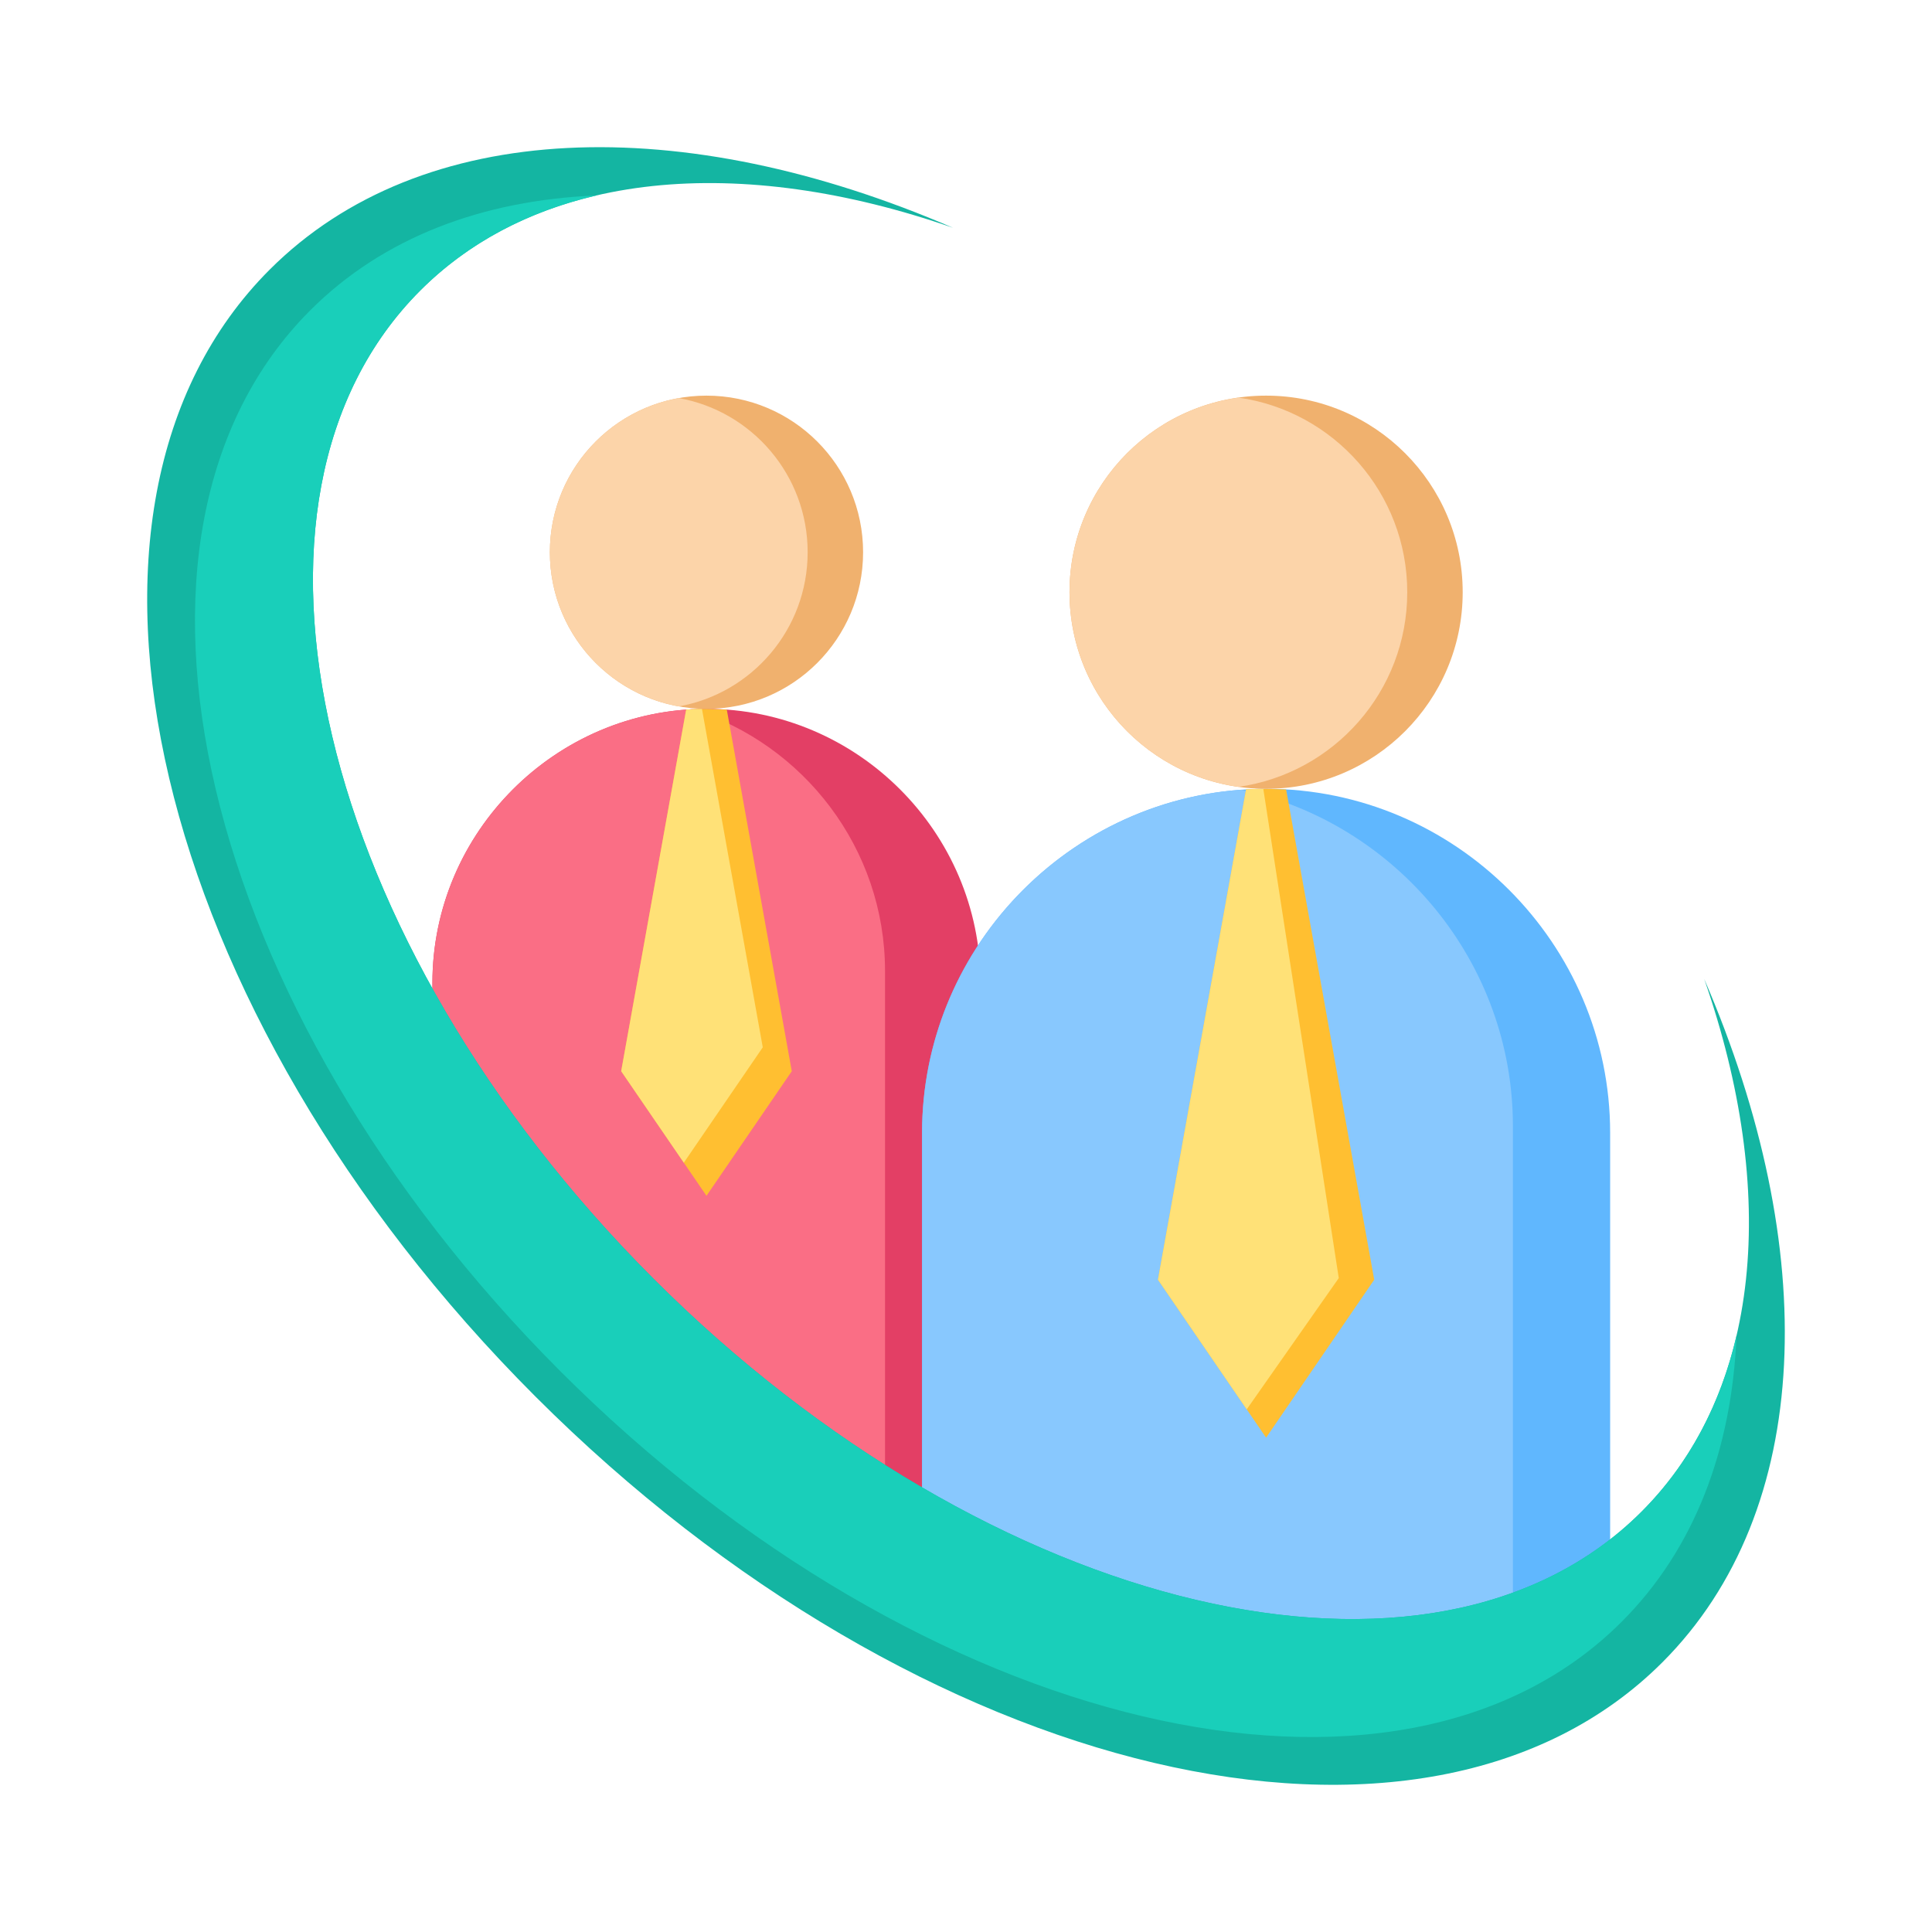
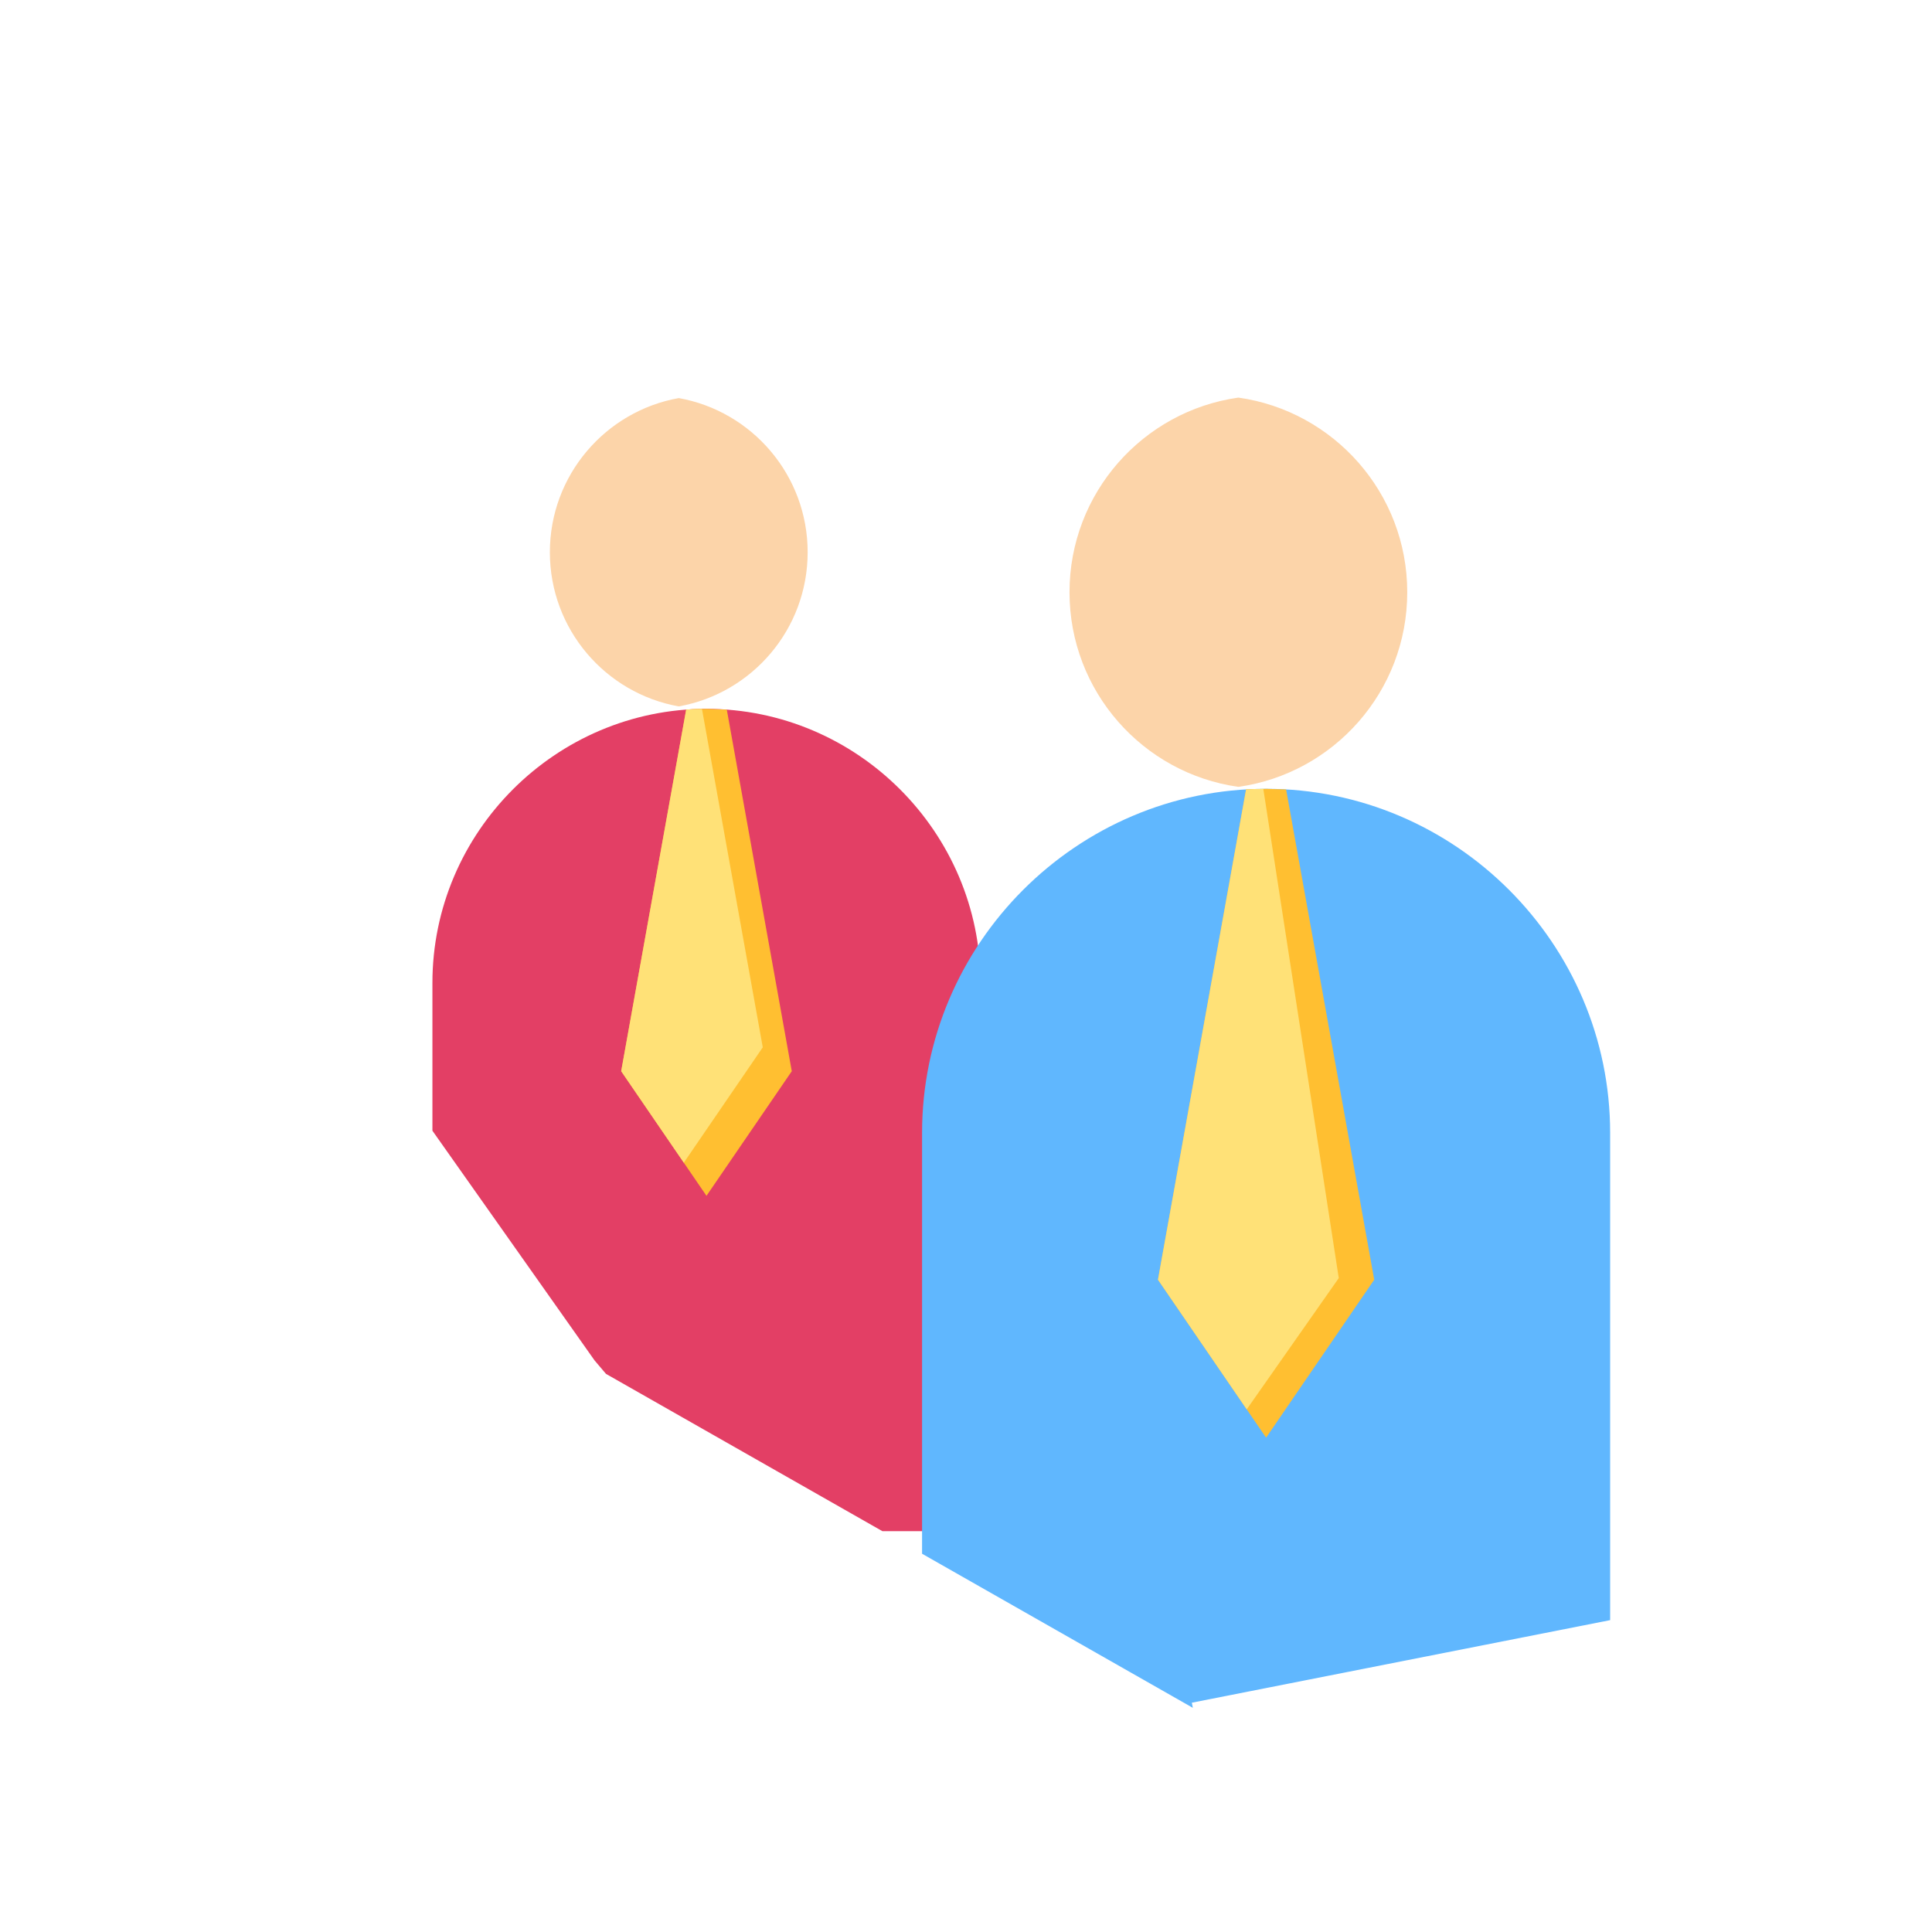
<svg xmlns="http://www.w3.org/2000/svg" id="Layer_1" viewBox="0 0 500 500">
  <g clip-rule="evenodd" fill-rule="evenodd">
    <path d="m182.838 183.451c39.011 0 70.929 31.918 70.929 70.93v141.887h-25.402l-71.536-40.71-2.943-3.465-41.976-59.466v-38.247c-.001-39.012 31.917-70.929 70.928-70.929z" fill="#e33f65" />
-     <path d="m222.935 393.178-66.106-37.62-2.943-3.465-41.976-59.466v-38.247c0-37.76 29.901-68.872 67.194-70.831 28.848 9.002 49.941 36.027 49.941 67.741v141.887h-6.11z" fill="#fa6e85" />
    <path d="m182.838 183.451 5.255.196 16.819 93.58-22.074 32.251-22.074-32.251 16.819-93.58c1.736-.129 3.488-.196 5.255-.196z" fill="#ffbf31" />
    <path d="m176.97 300.905-16.206-23.678 16.819-93.58c1.351-.1 2.712-.163 4.082-.186l15.741 87.586z" fill="#ffe177" />
    <path d="m327.666 204.147c48.971 0 89.038 40.066 89.038 89.039v126.105l-108.254 21.366.253 1.33-70.073-39.878v-108.923c-.002-48.973 40.065-89.039 89.036-89.039z" fill="#60b7fe" />
-     <path d="m298.117 435.964-59.489-33.854v-108.924c0-46.809 36.605-85.477 82.602-88.803 40.057 8.663 70.309 44.484 70.309 87.037v126.105z" fill="#88c8fe" />
-     <path d="m327.666 204.147 5.178.156 22.804 126.884-27.982 40.883-27.982-40.883 22.804-126.884c1.714-.1 3.44-.156 5.178-.156z" fill="#ffbf31" />
+     <path d="m327.666 204.147 5.178.156 22.804 126.884-27.982 40.883-27.982-40.883 22.804-126.884z" fill="#ffbf31" />
    <path d="m322.65 364.742-22.966-33.555 22.804-126.884c1.475-.086 2.959-.139 4.453-.152l19.531 126.618z" fill="#ffe177" />
-     <path d="m441.04 253.341c30.125 69.746 28.583 137.464-10.825 176.873-61.539 61.539-192.111 30.741-291.641-68.788s-130.327-230.102-68.788-291.64c39.408-39.409 107.126-40.95 176.873-10.825-54.909-19.145-106.579-15.092-137.88 16.209-53.962 53.962-26.956 168.458 60.319 255.734 87.275 87.275 201.771 114.281 255.734 60.319 31.3-31.303 35.353-82.972 16.208-137.882z" fill="#14b5a2" />
-     <path d="m154.338 50.589c-17.659 4.111-33.199 12.219-45.56 24.581-53.962 53.962-26.956 168.458 60.319 255.734 87.275 87.275 201.771 114.281 255.734 60.319 12.361-12.361 20.469-27.901 24.581-45.56-1.198 29.402-10.842 55.168-29.712 74.038-57.948 57.949-180.903 28.948-274.625-64.774-93.722-93.724-122.723-216.679-64.774-274.627 18.87-18.87 44.635-28.514 74.037-29.711z" fill="#19cfba" />
-     <path d="m327.665 102.39c28.1 0 50.879 22.779 50.879 50.877 0 28.1-22.779 50.879-50.879 50.879-28.098 0-50.878-22.779-50.878-50.879 0-28.098 22.78-50.877 50.878-50.877zm-144.828 0c22.385 0 40.531 18.146 40.531 40.53 0 22.385-18.146 40.531-40.531 40.531-22.384 0-40.53-18.146-40.53-40.531 0-22.384 18.147-40.53 40.53-40.53z" fill="#f0b16e" />
    <path d="m320.491 203.641c-24.701-3.487-43.704-24.709-43.704-50.373 0-25.663 19.003-46.885 43.704-50.371 24.702 3.487 43.705 24.708 43.705 50.371 0 25.664-19.002 46.886-43.705 50.373zm-144.828-100.618c18.963 3.387 33.357 19.961 33.357 39.897 0 19.937-14.394 36.511-33.357 39.898-18.962-3.387-33.356-19.961-33.356-39.898 0-19.936 14.395-36.51 33.356-39.897z" fill="#fcd4a9" />
  </g>
</svg>